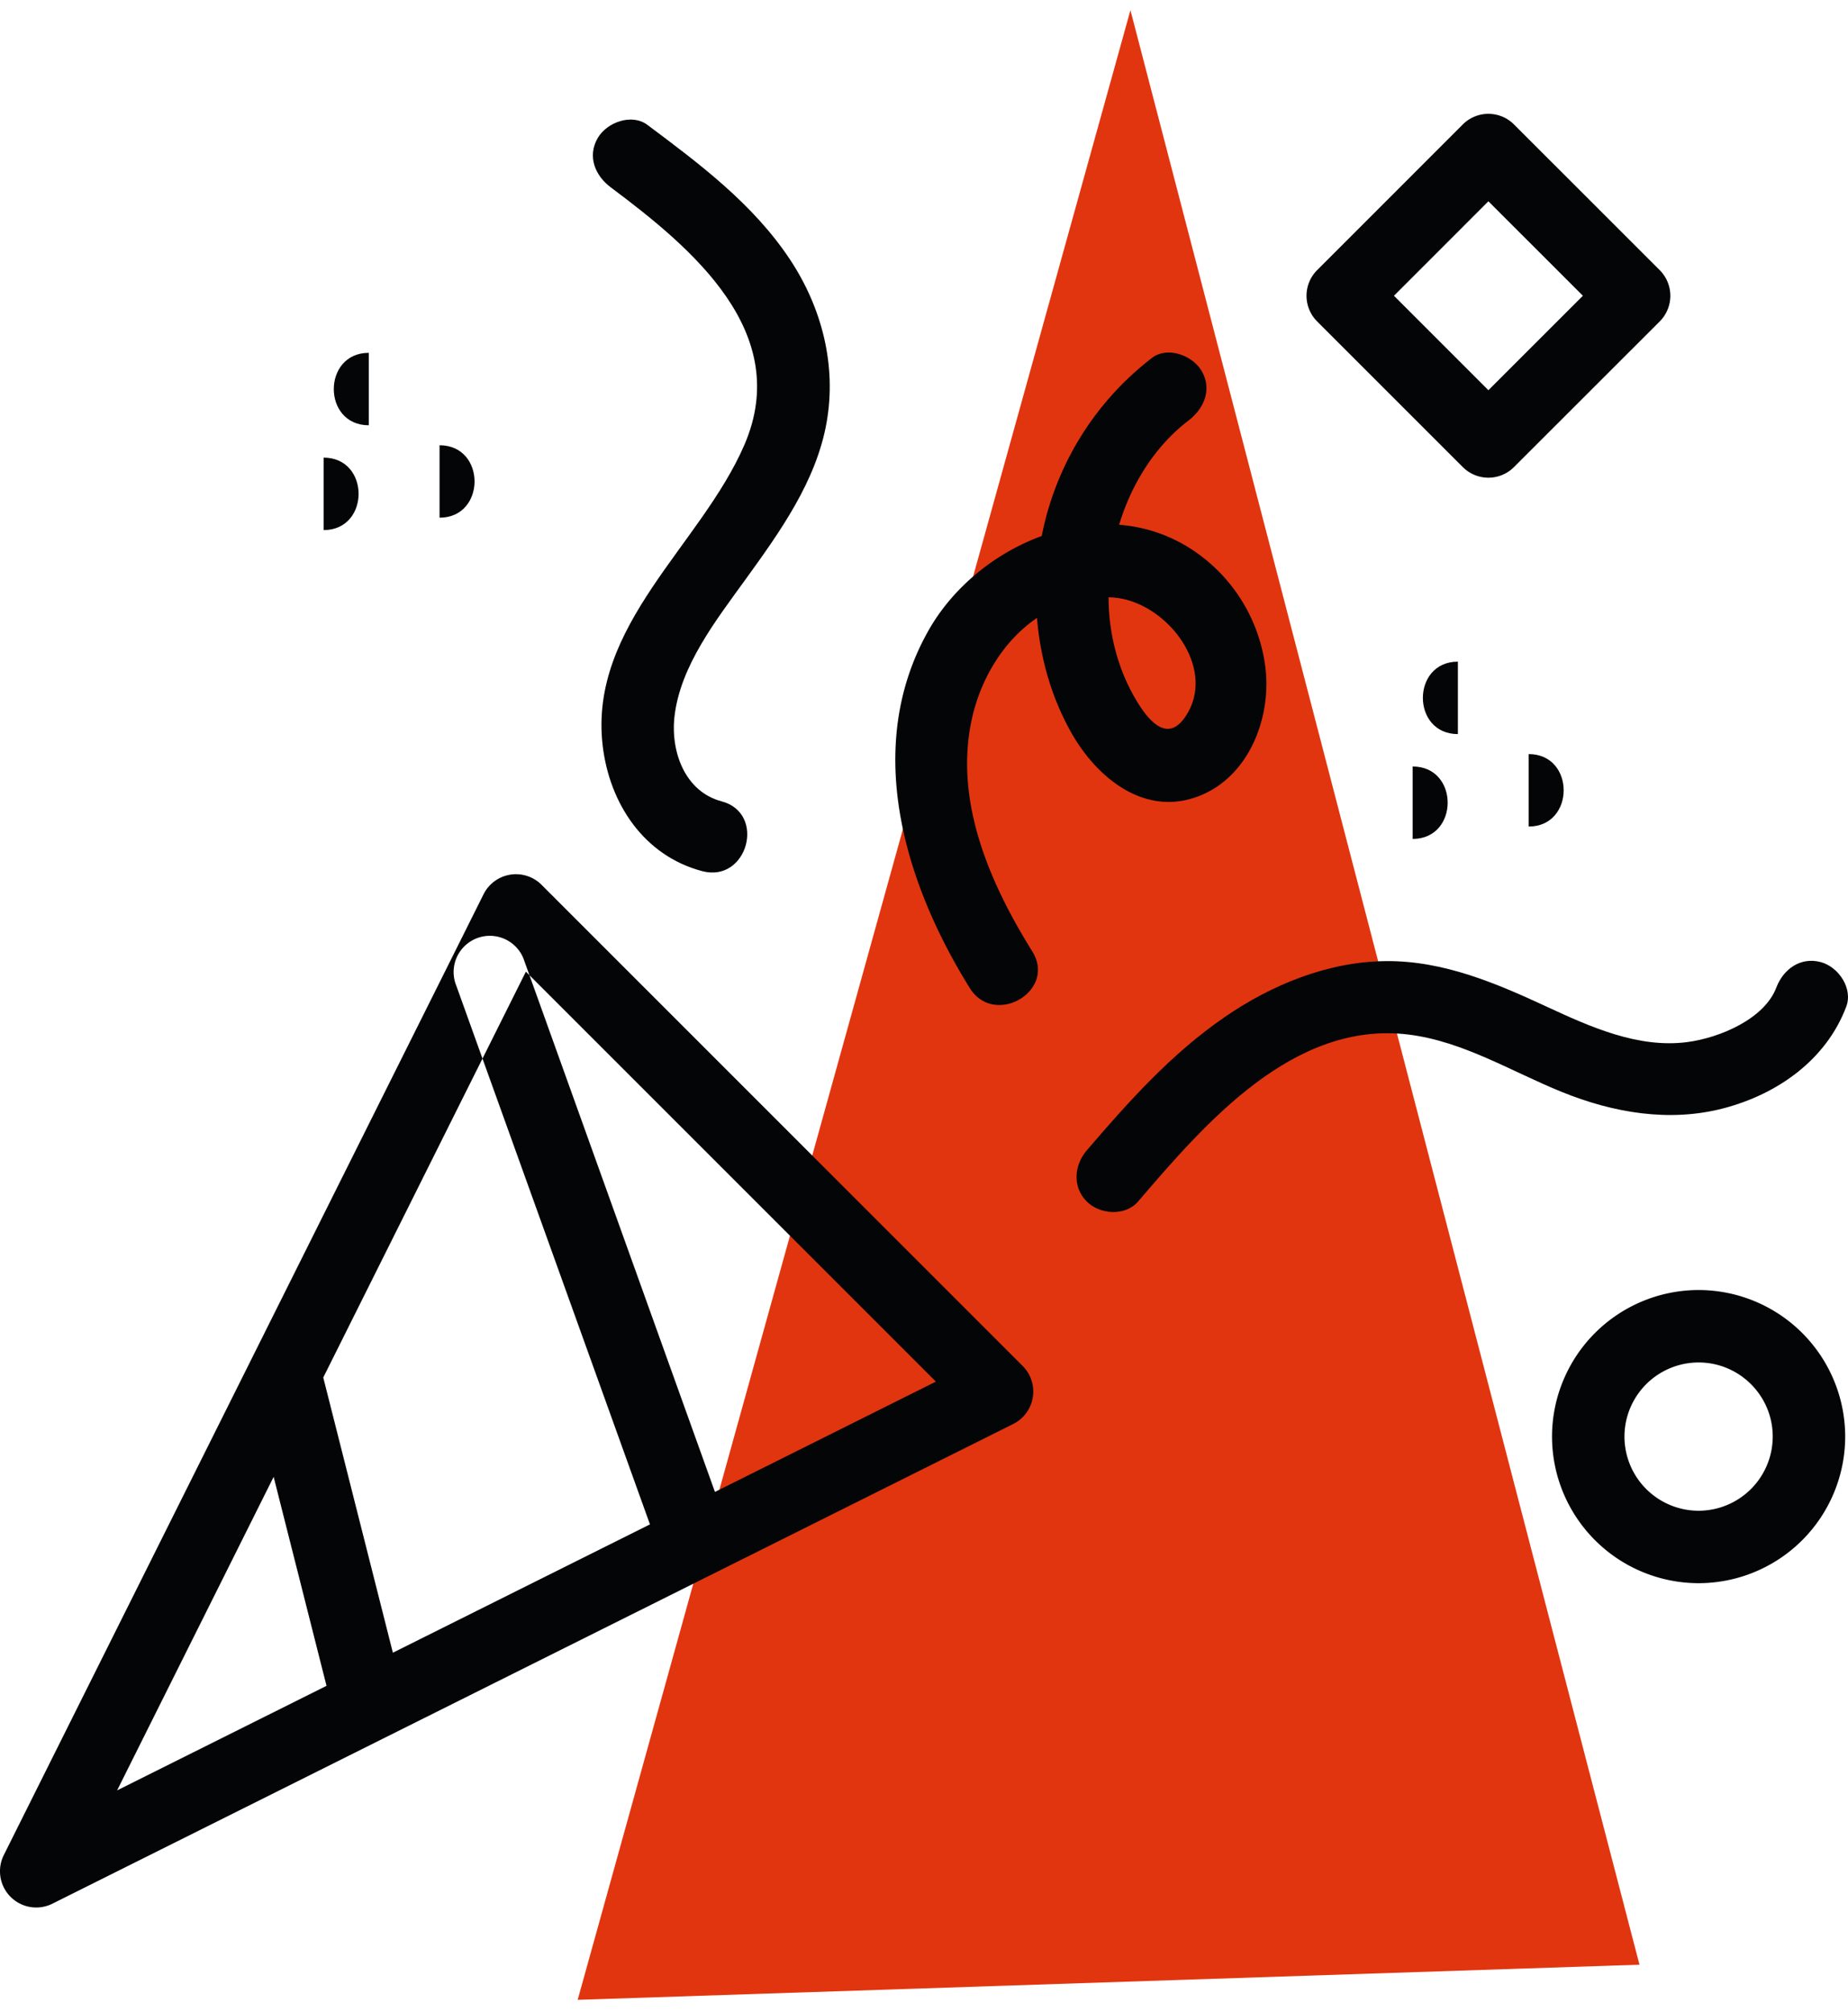
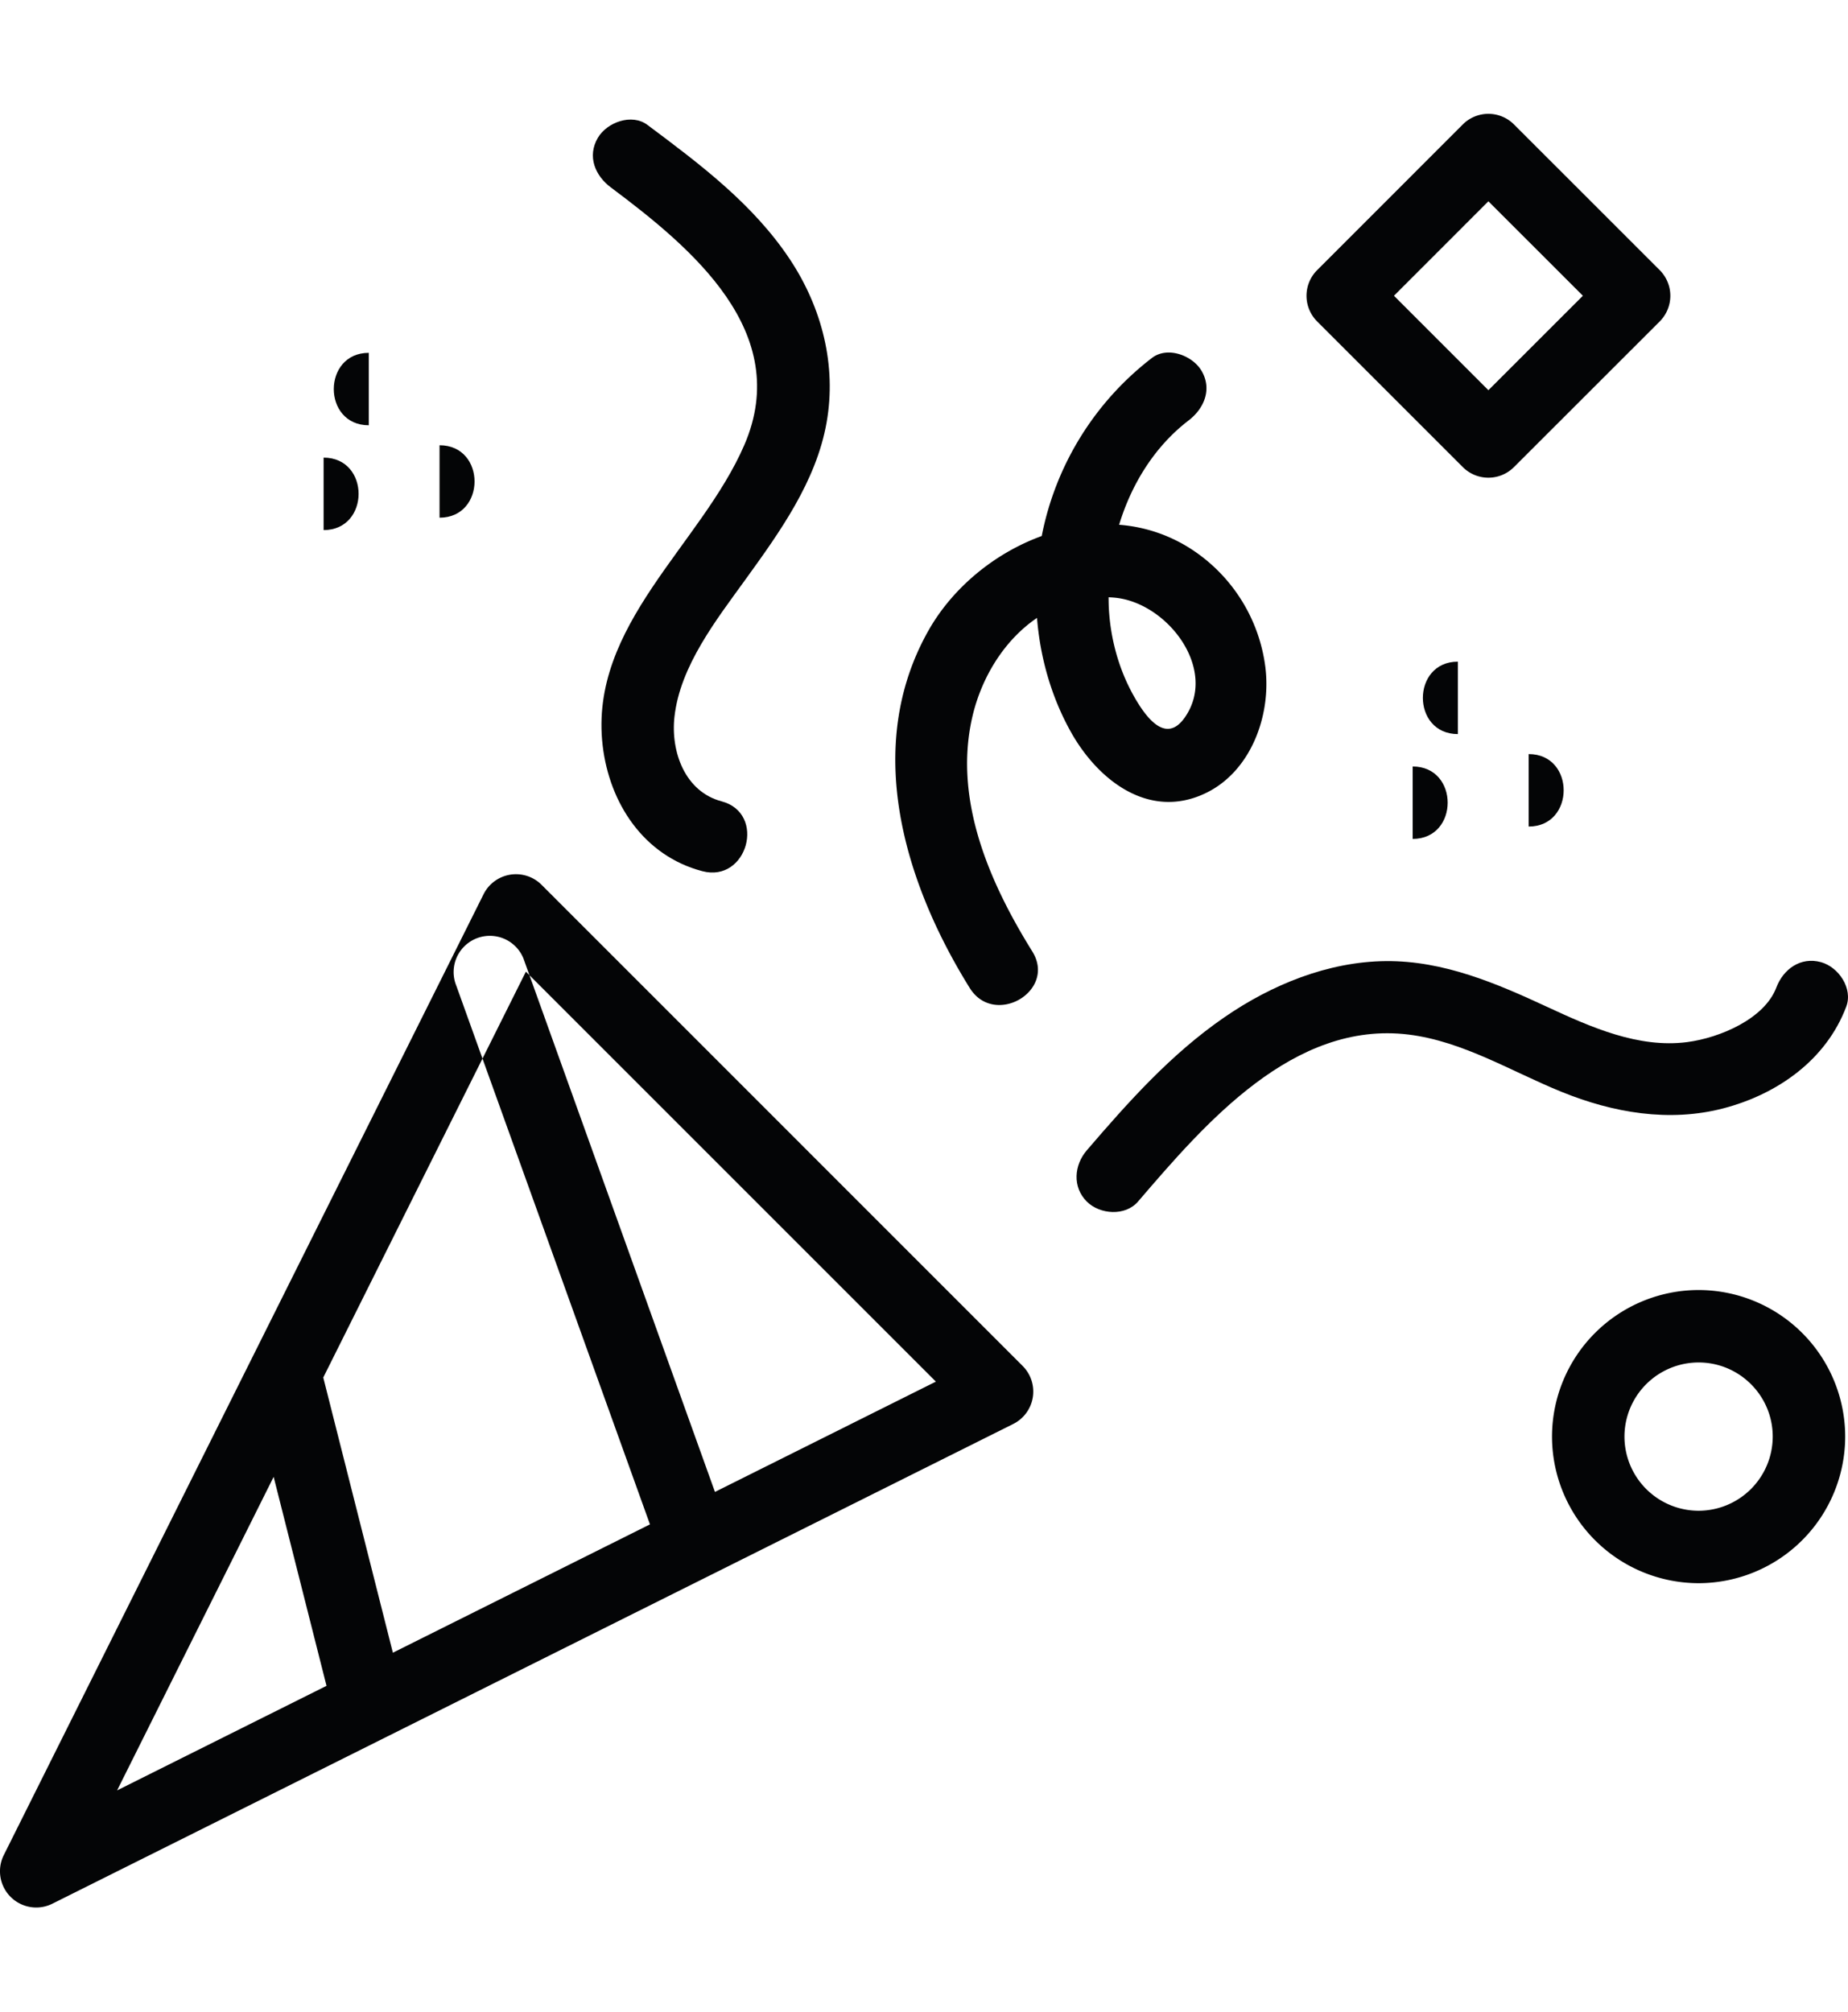
<svg xmlns="http://www.w3.org/2000/svg" width="79" height="86" viewBox="0 0 79 86">
  <g>
    <g>
      <g>
-         <path fill="#e13510" d="M48.325.435l-23.63 85.06 45.391-1.502z" />
-       </g>
+         </g>
      <g>
        <path fill="#040506" d="M77.844 41.133c-.87-.238-1.608.297-1.906 1.082-.509 1.348-2.426 2.155-3.813 2.336-2.088.271-4.124-.643-5.969-1.498-2.19-1.017-4.445-1.985-6.907-1.965-2.476.022-4.893 1.01-6.91 2.403-2.271 1.564-4.095 3.607-5.88 5.687-.543.634-.623 1.566 0 2.19.558.556 1.644.636 2.19 0 2.865-3.34 6.643-7.744 11.567-7.139 2.325.287 4.409 1.585 6.543 2.45 2.193.892 4.6 1.312 6.925.701 2.305-.606 4.381-2.067 5.24-4.342.297-.782-.328-1.698-1.08-1.905z" />
      </g>
      <g>
        <path fill="#040506" d="M31.866 24.777c1.465-2.027 3.025-4.193 3.47-6.713.433-2.443-.2-4.905-1.56-6.963-1.571-2.373-3.85-4.08-6.1-5.762-.67-.502-1.73-.11-2.12.555-.462.791-.116 1.617.558 2.119 3.46 2.588 7.788 6.189 5.707 11.007-1.848 4.278-6.658 7.722-6.058 12.853.291 2.474 1.758 4.71 4.258 5.37 1.93.511 2.753-2.476.824-2.986-1.563-.413-2.18-2.119-2.012-3.617.243-2.172 1.788-4.138 3.033-5.863z" />
      </g>
      <g>
        <path fill="#040506" d="M50.648 30.674c-.842 1.202-1.728-.11-2.199-.954-.641-1.153-.989-2.466-1.05-3.776-.006-.136-.007-.272-.009-.41.078.004.153.007.232.014 2.268.19 4.471 3.064 3.026 5.126zm-6.317-4.258c.135 1.699.612 3.377 1.443 4.867 1.153 2.068 3.341 3.784 5.76 2.628 1.952-.934 2.81-3.335 2.561-5.372a7.08 7.08 0 0 0-3.158-5.056 6.575 6.575 0 0 0-3.096-1.048c.53-1.745 1.521-3.35 2.97-4.46.663-.508 1.015-1.334.555-2.119-.38-.653-1.45-1.067-2.119-.555a12.65 12.65 0 0 0-4.714 7.614c-2.022.735-3.82 2.22-4.855 4.064-2.785 4.957-1.025 10.752 1.777 15.258 1.05 1.69 3.73.135 2.674-1.563-1.828-2.939-3.368-6.464-2.571-9.991.388-1.712 1.37-3.317 2.773-4.267z" />
      </g>
      <g>
        <path fill="#040506" d="M60.39 35.865c1.994 0 1.997-3.097 0-3.097" />
      </g>
      <g>
        <path fill="#040506" d="M62.323 28.286c-1.994 0-1.997 3.097 0 3.097" />
      </g>
      <g>
        <path fill="#040506" d="M65.35 35.336c1.991 0 1.996-3.098 0-3.098" />
      </g>
      <g>
        <path fill="#040506" d="M13.834 22.662c1.992 0 1.996-3.098 0-3.098" />
      </g>
      <g>
        <path fill="#040506" d="M15.765 15.084c-1.992 0-1.997 3.097 0 3.097" />
      </g>
      <g>
        <path fill="#040506" d="M18.79 22.132c1.994 0 1.997-3.097 0-3.097" />
      </g>
      <g>
        <path fill="#040506" d="M11.698 63.137l2.26 8.934-8.952 4.47zm8.928-17.881l-1.118-3.112a1.548 1.548 0 1 1 2.866-1.175l.259.721-.152-.15-.573 1.148zm19.382 13.81l-9.445 4.715-7.93-22.09zm-12.223 6.103l-10.99 5.486-2.976-11.765 6.251-12.522.556-1.112zM1.548 81.548c.235 0 .472-.054.692-.163l41.075-20.509a1.548 1.548 0 0 0 .402-2.48L23.152 37.827a1.549 1.549 0 0 0-2.481.404l-1.848 3.703L.162 79.307a1.55 1.55 0 0 0 1.386 2.241z" />
      </g>
      <g>
        <path fill="#040506" d="M69.444 61.416a3.172 3.172 0 0 1 3.168-3.169c1.748 0 3.17 1.42 3.17 3.169a3.174 3.174 0 0 1-3.17 3.17 3.173 3.173 0 0 1-3.168-3.17zm9.436 0a6.273 6.273 0 0 0-6.268-6.266 6.273 6.273 0 0 0-6.265 6.266 6.274 6.274 0 0 0 6.265 6.267 6.274 6.274 0 0 0 6.268-6.267z" />
      </g>
      <g>
        <path fill="#040506" d="M63.627 16.682l-4.036-4.038 4.036-4.038 4.04 4.038zm7.778-4.038c0-.41-.164-.804-.453-1.095l-6.23-6.228a1.546 1.546 0 0 0-2.19 0l-6.226 6.228a1.55 1.55 0 0 0 0 2.192l6.226 6.226a1.545 1.545 0 0 0 2.19 0l6.23-6.226c.29-.291.453-.685.453-1.097z" />
      </g>
    </g>
  </g>
</svg>